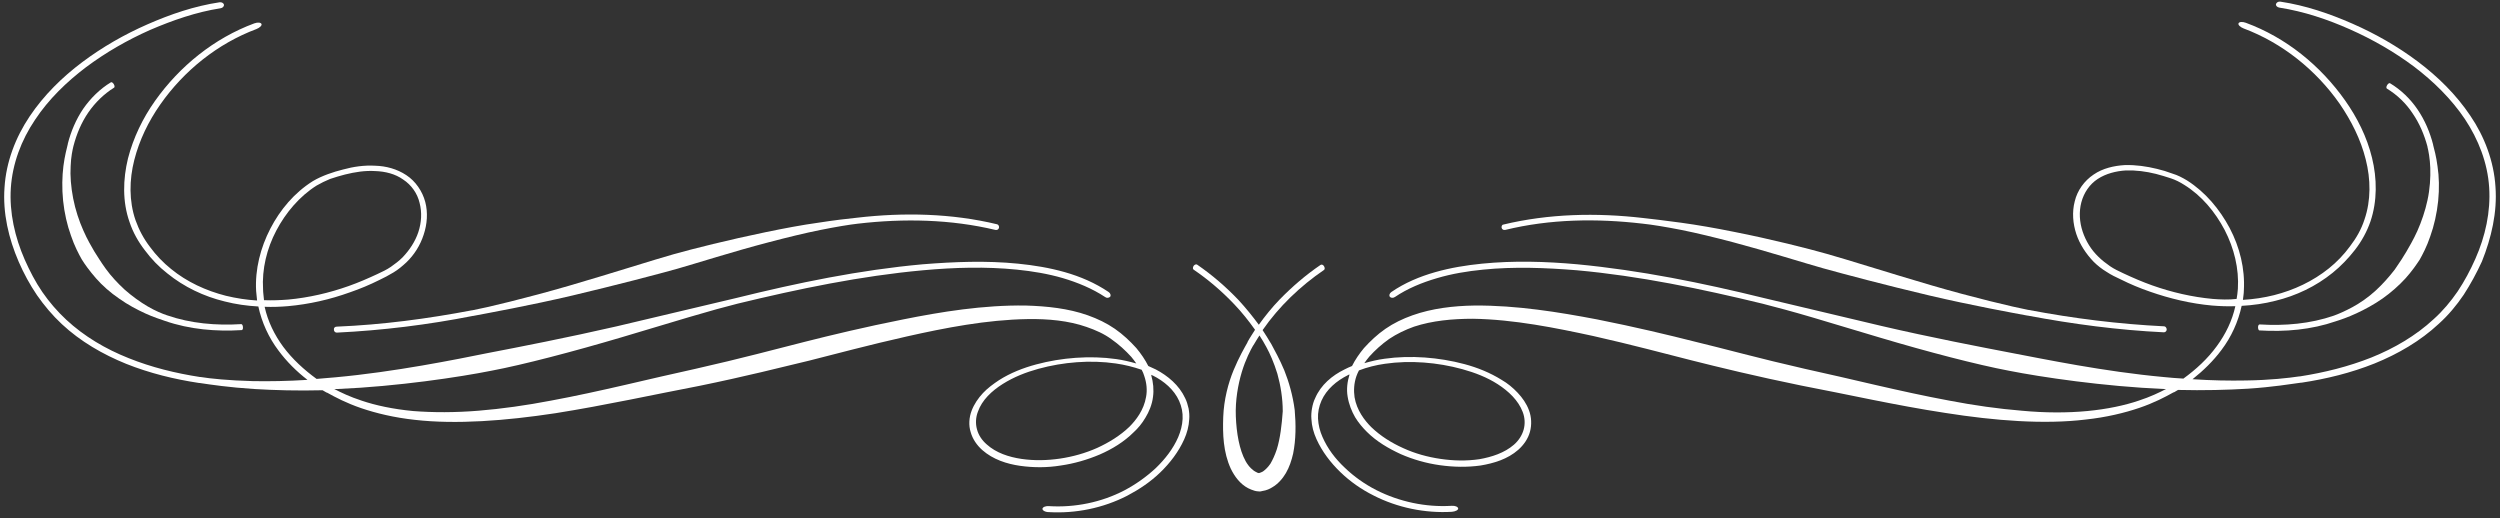
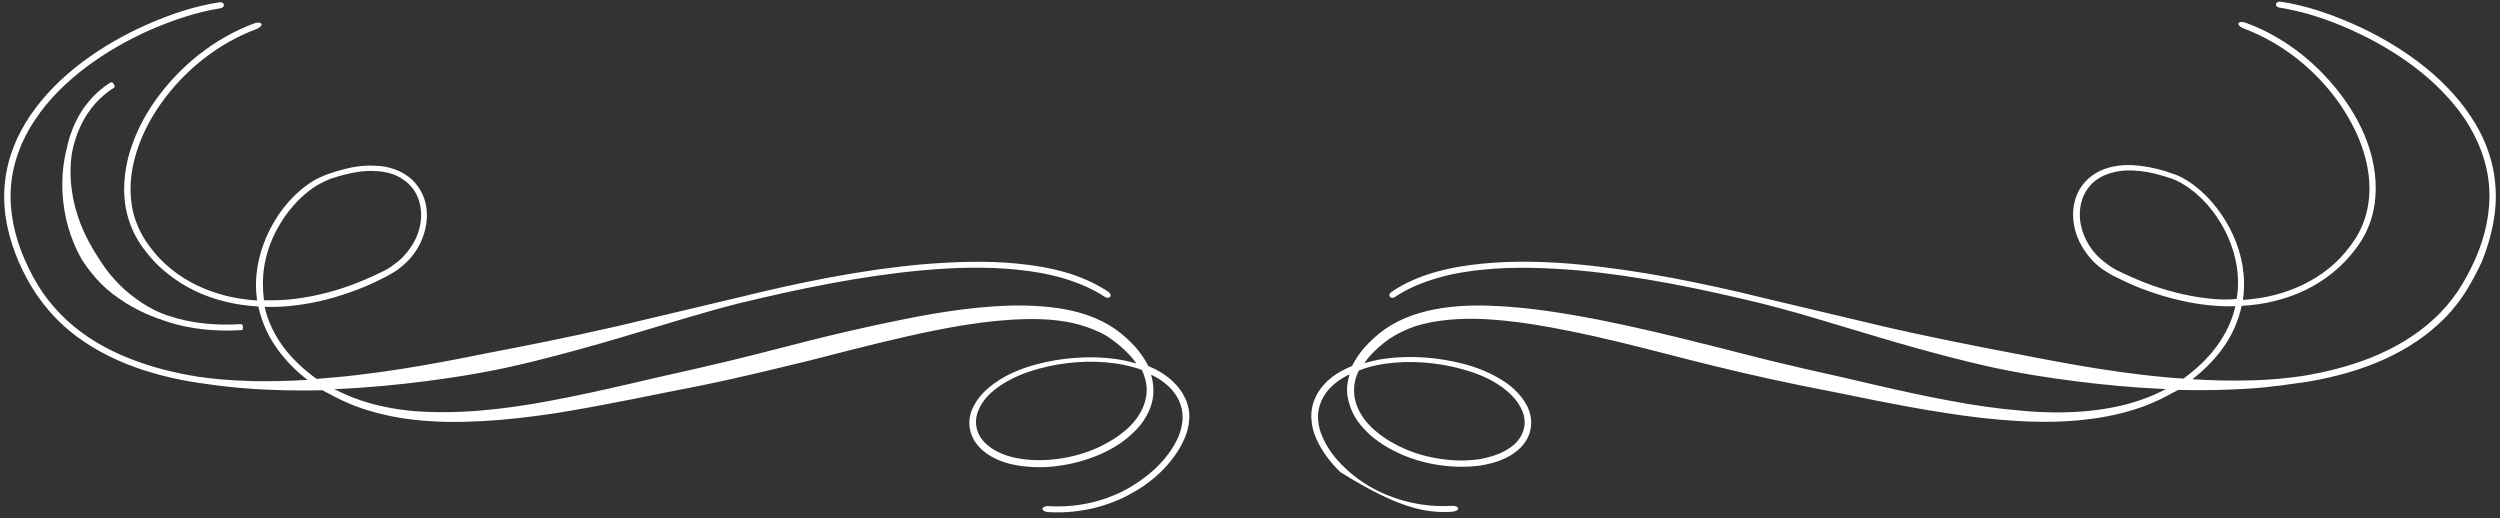
<svg xmlns="http://www.w3.org/2000/svg" width="299" height="62" viewBox="0 0 299 62" fill="none">
  <rect x="0" y="0" width="299" height="62" fill="#333333" stroke="none" />
  <path d="M141.741 47.615C141.026 46.071 139.67 44.941 138.239 44.188C137.937 44.037 137.636 43.924 137.335 43.773C136.958 43.02 136.468 42.305 135.903 41.627C135.15 40.798 134.322 40.007 133.342 39.329C132.363 38.651 131.271 38.124 130.103 37.71C127.768 36.881 125.207 36.617 122.684 36.542C117.599 36.467 112.552 37.295 108.033 38.199C103.475 39.103 99.408 40.083 96.282 40.873C93.156 41.664 88.523 42.907 83.175 44.112C77.789 45.28 71.8 46.824 65.887 47.916C62.95 48.481 60.012 48.896 57.225 49.122C54.438 49.348 51.801 49.348 49.391 49.159C47.018 48.933 44.909 48.481 43.252 47.916C41.858 47.465 40.766 46.937 39.975 46.523C40.126 46.523 40.239 46.523 40.389 46.523C47.545 46.222 55.003 45.092 58.769 44.339C62.573 43.623 68.599 42.041 74.324 40.346L82.384 37.936C84.794 37.22 86.866 36.655 88.222 36.316C95.528 34.546 102.948 33.002 110.405 32.324C114.134 31.985 117.9 31.872 121.629 32.249C123.475 32.437 125.32 32.738 127.128 33.266C128.898 33.793 130.631 34.508 132.175 35.525C132.363 35.676 132.627 35.638 132.777 35.488C132.89 35.337 132.815 35.073 132.589 34.923C130.97 33.83 129.199 33.077 127.354 32.55C125.508 32.023 123.625 31.721 121.742 31.533C117.938 31.156 114.134 31.307 110.368 31.608C102.835 32.286 95.378 33.83 88.071 35.638L73.759 39.028C68.034 40.346 62.046 41.514 58.317 42.229C54.588 42.983 47.169 44.489 40.088 45.129C39.335 45.205 38.619 45.242 37.866 45.318C36.359 44.225 34.966 42.945 33.873 41.476C32.819 40.045 32.028 38.425 31.651 36.693C32.593 36.73 33.535 36.693 34.438 36.617C36.962 36.392 39.448 35.827 41.858 34.96C43.063 34.546 44.231 34.056 45.361 33.492C45.926 33.228 46.491 32.926 47.056 32.587C47.621 32.249 48.11 31.834 48.6 31.382C49.541 30.478 50.257 29.349 50.671 28.068C51.086 26.825 51.199 25.431 50.86 24.151C50.521 22.87 49.692 21.665 48.6 20.95C47.47 20.196 46.152 19.857 44.871 19.82C43.553 19.744 42.272 19.933 41.03 20.272C40.427 20.422 39.787 20.611 39.184 20.837C38.581 21.063 37.979 21.326 37.414 21.665C35.192 23.059 33.497 25.093 32.329 27.352C31.162 29.612 30.484 32.211 30.634 34.81C30.672 35.186 30.71 35.563 30.747 35.94C29.505 35.864 28.262 35.676 27.019 35.375C24.646 34.772 22.349 33.717 20.465 32.173C19.524 31.42 18.657 30.516 17.942 29.537C17.189 28.558 16.624 27.503 16.209 26.335C15.418 24.038 15.456 21.515 16.059 19.142C16.661 16.769 17.754 14.509 19.185 12.475C22.01 8.445 26.04 5.206 30.672 3.474C31.049 3.323 31.35 3.059 31.275 2.871C31.199 2.683 30.823 2.645 30.409 2.796C25.625 4.566 21.482 7.918 18.545 12.061C17.076 14.133 15.946 16.468 15.306 18.953C14.703 21.439 14.628 24.113 15.494 26.561C15.908 27.804 16.548 28.934 17.339 29.951C18.093 30.968 18.997 31.91 20.013 32.7C22.01 34.32 24.382 35.45 26.868 36.053C28.186 36.392 29.542 36.58 30.898 36.655C31.312 38.576 32.141 40.384 33.309 41.928C34.288 43.246 35.455 44.414 36.774 45.431C34.438 45.581 32.179 45.619 30.22 45.581C27.358 45.506 25.136 45.28 24.006 45.092H23.93C20.993 44.64 18.093 43.924 15.381 42.832C12.631 41.74 10.07 40.233 7.923 38.237C6.869 37.258 5.89 36.128 5.061 34.923C4.232 33.717 3.555 32.399 2.952 31.043C1.784 28.369 1.106 25.431 1.295 22.494C1.483 19.594 2.538 16.769 4.195 14.321C5.814 11.873 7.961 9.801 10.296 8.031C12.669 6.261 15.23 4.792 17.942 3.587C20.654 2.419 23.479 1.44 26.378 0.988C26.642 0.95 26.793 0.762 26.793 0.574C26.755 0.385 26.529 0.235 26.265 0.272C23.253 0.724 20.39 1.704 17.641 2.909C14.891 4.114 12.255 5.621 9.844 7.428C7.434 9.236 5.249 11.383 3.555 13.906C1.86 16.43 0.73 19.368 0.541 22.418C0.316 25.469 1.031 28.52 2.236 31.307C2.839 32.7 3.555 34.019 4.421 35.299C5.287 36.542 6.266 37.71 7.396 38.764C9.618 40.836 12.292 42.38 15.079 43.51C17.904 44.64 20.842 45.355 23.817 45.807H23.893C25.136 45.996 27.433 46.335 30.371 46.523C32.781 46.674 35.644 46.749 38.581 46.674C38.732 46.749 38.883 46.862 39.033 46.937L39.146 46.975C40.088 47.502 41.444 48.218 43.214 48.82C44.984 49.423 47.169 49.95 49.617 50.214C54.551 50.779 60.464 50.327 66.415 49.423C72.365 48.481 78.354 47.163 83.664 46.146C89.013 45.054 93.645 43.886 96.771 43.133C99.897 42.342 103.965 41.25 108.485 40.233C113.004 39.216 118.013 38.237 122.91 38.162C125.358 38.124 127.806 38.35 129.953 39.103C131.045 39.48 132.062 39.932 132.928 40.572C133.794 41.175 134.623 41.928 135.301 42.681C135.527 42.945 135.715 43.209 135.903 43.472C135.113 43.246 134.284 43.058 133.493 42.945C131.911 42.719 130.292 42.681 128.672 42.794C127.053 42.907 125.471 43.171 123.927 43.585C122.382 43.999 120.838 44.602 119.482 45.468C118.804 45.92 118.126 46.41 117.561 47.013C116.996 47.615 116.507 48.331 116.206 49.122C115.904 49.913 115.829 50.854 116.093 51.683C116.319 52.511 116.846 53.265 117.486 53.83C118.767 54.959 120.424 55.487 122.006 55.713C123.625 55.939 125.245 55.939 126.864 55.675C128.446 55.449 130.028 54.997 131.535 54.357C133.003 53.717 134.435 52.85 135.602 51.683C136.092 51.231 136.581 50.666 136.996 49.95C137.41 49.272 137.787 48.406 137.9 47.465C138.013 46.636 137.937 45.732 137.674 44.828C137.749 44.866 137.787 44.903 137.862 44.903C139.218 45.581 140.423 46.598 141.026 47.954C141.327 48.632 141.478 49.348 141.44 50.101C141.402 50.854 141.214 51.57 140.913 52.285C140.31 53.679 139.331 54.922 138.239 55.977C137.109 57.031 135.828 57.935 134.472 58.651C131.723 60.082 128.559 60.722 125.471 60.534C125.056 60.496 124.717 60.647 124.68 60.835C124.642 61.023 124.981 61.249 125.433 61.249C128.672 61.438 131.949 60.76 134.811 59.291C136.242 58.538 137.598 57.634 138.766 56.504C139.933 55.374 140.95 54.056 141.628 52.549C141.967 51.796 142.193 50.967 142.231 50.139C142.269 49.724 142.231 49.272 142.156 48.858C142.043 48.368 141.93 47.992 141.741 47.615ZM31.463 34.621C31.312 32.173 31.915 29.725 33.045 27.578C34.175 25.431 35.832 23.473 37.866 22.192C38.393 21.891 38.92 21.628 39.485 21.401C40.05 21.213 40.653 21.025 41.255 20.874C42.461 20.573 43.666 20.385 44.871 20.46C46.076 20.498 47.282 20.799 48.223 21.477C49.203 22.117 49.918 23.134 50.182 24.264C50.483 25.394 50.408 26.637 50.031 27.767C49.654 28.896 48.977 29.913 48.148 30.78C47.734 31.194 47.244 31.571 46.754 31.91C46.265 32.249 45.7 32.512 45.135 32.776C44.005 33.303 42.875 33.793 41.708 34.207C39.372 35.036 36.924 35.601 34.476 35.827C33.535 35.902 32.555 35.94 31.576 35.902C31.538 35.412 31.463 34.998 31.463 34.621ZM136.845 44.941C137.146 45.807 137.222 46.674 137.071 47.465C136.807 49.046 135.866 50.252 135.075 51.043C133.983 52.097 132.627 52.926 131.233 53.566C129.802 54.206 128.295 54.621 126.789 54.847C125.245 55.072 123.701 55.11 122.156 54.884C120.65 54.658 119.143 54.169 118.013 53.152C117.448 52.662 117.034 52.059 116.846 51.344C116.658 50.666 116.695 49.913 116.959 49.235C117.448 47.841 118.616 46.749 119.934 45.92C121.252 45.092 122.684 44.527 124.19 44.112C125.697 43.698 127.241 43.435 128.785 43.322C130.329 43.209 131.911 43.246 133.455 43.472C134.51 43.623 135.564 43.886 136.544 44.225C136.694 44.489 136.77 44.715 136.845 44.941Z" fill="white" />
  <path d="M8.79 17.447C9.166 16.016 9.731 14.66 10.56 13.455C11.389 12.249 12.443 11.233 13.648 10.479C13.724 10.442 13.724 10.253 13.611 10.065C13.498 9.877 13.347 9.801 13.272 9.839C11.954 10.63 10.824 11.76 9.957 13.003C9.091 14.283 8.488 15.714 8.112 17.183V17.221C7.999 17.711 7.735 18.652 7.585 19.858C7.434 21.063 7.396 22.532 7.547 24C7.698 25.469 8.037 26.938 8.488 28.181C8.903 29.424 9.43 30.403 9.769 31.006C10.108 31.571 10.711 32.399 11.464 33.266C12.217 34.132 13.196 34.998 14.251 35.714C15.306 36.467 16.398 37.032 17.377 37.484C18.356 37.936 19.223 38.2 19.75 38.388C22.688 39.405 25.851 39.668 28.902 39.48C29.015 39.48 29.09 39.292 29.053 39.103C29.053 38.915 28.94 38.764 28.864 38.764C25.851 38.953 22.8 38.689 19.976 37.71C19.411 37.522 18.582 37.183 17.678 36.655C16.774 36.128 15.833 35.45 14.929 34.659C14.063 33.868 13.272 33.002 12.669 32.173C12.066 31.345 11.614 30.591 11.276 30.064C10.974 29.537 10.447 28.671 9.957 27.541C9.468 26.448 9.016 25.093 8.752 23.737C8.488 22.381 8.375 20.987 8.451 19.858C8.488 18.765 8.677 17.899 8.79 17.447Z" fill="white" />
-   <path d="M39.937 39.443C39.937 39.631 40.088 39.781 40.276 39.781C45.737 39.518 51.199 38.84 56.547 37.785H56.584C58.355 37.446 63.364 36.542 68.486 35.337C73.571 34.132 78.768 32.776 81.028 32.136C83.288 31.495 87.619 30.102 91.95 28.972C94.097 28.407 96.244 27.88 98.127 27.503C100.01 27.127 101.592 26.863 102.609 26.75C108.108 26.11 113.72 26.223 119.068 27.503C119.256 27.541 119.445 27.428 119.482 27.24C119.52 27.051 119.407 26.863 119.256 26.825C113.795 25.507 108.07 25.394 102.534 26.034C101.442 26.147 99.784 26.336 97.864 26.637C95.943 26.901 93.758 27.315 91.574 27.767C87.205 28.671 82.836 29.763 80.576 30.403C78.279 31.044 73.119 32.701 68.072 34.17C63.025 35.639 58.129 36.806 56.509 37.107H56.471C51.123 38.124 45.737 38.84 40.276 39.066C40.05 39.066 39.9 39.217 39.937 39.443Z" fill="white" />
-   <path d="M298.458 22.343C298.27 19.293 297.14 16.317 295.445 13.831C293.75 11.308 291.566 9.161 289.156 7.353C286.745 5.545 284.109 4.039 281.359 2.834C278.61 1.628 275.747 0.649 272.734 0.197C272.471 0.16 272.245 0.31 272.207 0.499C272.169 0.687 272.358 0.875 272.621 0.913C275.521 1.365 278.346 2.306 281.058 3.512C283.77 4.717 286.331 6.186 288.704 7.956C291.039 9.726 293.185 11.835 294.805 14.246C296.425 16.694 297.517 19.481 297.705 22.419C297.893 25.319 297.253 28.256 296.048 30.968C295.445 32.324 294.767 33.605 293.939 34.847C293.11 36.053 292.169 37.183 291.076 38.162C288.93 40.158 286.331 41.664 283.619 42.757C280.87 43.849 277.969 44.565 275.069 45.017H274.994C273.751 45.205 271.454 45.468 268.591 45.506C266.671 45.544 264.524 45.506 262.226 45.355C263.507 44.339 264.712 43.171 265.691 41.853C266.859 40.309 267.687 38.501 268.102 36.58C269.458 36.505 270.813 36.316 272.132 35.977C274.617 35.375 276.99 34.245 278.986 32.625C279.966 31.834 280.87 30.893 281.66 29.876C282.451 28.859 283.092 27.691 283.506 26.486C284.335 24.038 284.297 21.326 283.694 18.878C283.092 16.392 281.924 14.057 280.455 11.986C277.518 7.843 273.412 4.491 268.591 2.721C268.177 2.57 267.8 2.608 267.725 2.796C267.65 2.984 267.951 3.248 268.328 3.399C272.96 5.131 276.99 8.37 279.815 12.4C281.209 14.434 282.338 16.656 282.941 19.067C283.544 21.439 283.581 23.963 282.79 26.26C282.414 27.428 281.811 28.482 281.058 29.462C280.342 30.441 279.476 31.345 278.534 32.098C276.614 33.642 274.354 34.697 271.981 35.299C270.776 35.601 269.533 35.789 268.252 35.864C268.29 35.488 268.365 35.111 268.365 34.734C268.516 32.136 267.876 29.575 266.671 27.277C265.465 25.017 263.77 22.983 261.586 21.59C261.021 21.251 260.456 20.95 259.816 20.761C259.213 20.535 258.611 20.347 257.97 20.196C256.727 19.895 255.447 19.707 254.129 19.744C252.848 19.82 251.492 20.121 250.4 20.874C249.27 21.628 248.441 22.795 248.14 24.076C247.801 25.356 247.914 26.75 248.328 27.993C248.743 29.236 249.496 30.366 250.4 31.307C250.852 31.759 251.379 32.173 251.944 32.512C252.509 32.889 253.074 33.153 253.639 33.416C254.769 33.981 255.936 34.471 257.142 34.885C259.514 35.714 262.038 36.316 264.561 36.542C265.503 36.618 266.445 36.655 267.348 36.618C266.972 38.35 266.181 39.97 265.126 41.401C264.034 42.907 262.641 44.188 261.134 45.28C260.343 45.242 259.552 45.167 258.761 45.092C251.718 44.452 244.449 42.945 240.683 42.23C236.954 41.514 230.853 40.346 225.053 38.99L210.929 35.638C203.584 33.831 196.165 32.324 188.632 31.608C184.866 31.27 181.062 31.157 177.258 31.533C175.375 31.721 173.491 32.023 171.646 32.55C169.8 33.077 167.993 33.831 166.411 34.923C166.185 35.074 166.109 35.337 166.222 35.488C166.335 35.638 166.599 35.676 166.825 35.525C168.332 34.508 170.064 33.793 171.872 33.266C173.642 32.738 175.488 32.437 177.371 32.249C181.099 31.872 184.866 32.023 188.594 32.324C196.089 33.002 203.471 34.546 210.778 36.316C212.247 36.693 214.394 37.258 216.804 37.974L224.864 40.384C230.551 42.079 236.465 43.623 240.269 44.339C244.073 45.092 251.605 46.222 258.837 46.523C258.912 46.523 258.987 46.523 259.063 46.523C258.272 46.937 257.179 47.465 255.786 47.917C254.129 48.482 252.019 48.934 249.647 49.16C247.274 49.386 244.6 49.386 241.813 49.122C239.026 48.896 236.088 48.482 233.15 47.917C227.237 46.824 221.249 45.28 215.863 44.113C210.552 42.907 205.92 41.627 202.756 40.874C199.63 40.083 195.562 39.103 191.005 38.2C186.448 37.333 181.401 36.505 176.354 36.542C173.83 36.58 171.269 36.881 168.934 37.71C167.767 38.124 166.674 38.651 165.695 39.329C164.716 40.007 163.887 40.798 163.134 41.627C162.569 42.305 162.079 43.02 161.703 43.774C161.402 43.887 161.1 44.037 160.799 44.188C159.33 44.904 157.974 46.033 157.296 47.615C157.108 47.992 156.995 48.406 156.92 48.821C156.844 49.235 156.807 49.687 156.844 50.101C156.882 50.967 157.108 51.758 157.447 52.512C158.125 54.018 159.142 55.336 160.309 56.466C161.477 57.596 162.833 58.538 164.264 59.253C167.126 60.722 170.441 61.4 173.642 61.212C174.094 61.174 174.433 60.986 174.395 60.797C174.358 60.609 174.019 60.459 173.604 60.496C170.516 60.684 167.352 60.007 164.603 58.613C163.209 57.897 161.929 56.993 160.837 55.939C159.707 54.884 158.765 53.642 158.163 52.248C157.861 51.57 157.673 50.817 157.635 50.063C157.598 49.348 157.748 48.595 158.05 47.917C158.652 46.561 159.857 45.544 161.213 44.866C161.289 44.828 161.326 44.791 161.402 44.791C161.138 45.657 161.025 46.561 161.176 47.427C161.326 48.369 161.665 49.197 162.079 49.913C162.494 50.591 162.983 51.156 163.473 51.645C164.641 52.813 166.072 53.642 167.541 54.319C169.01 54.96 170.591 55.412 172.211 55.638C173.83 55.864 175.45 55.901 177.069 55.675C178.651 55.412 180.309 54.922 181.589 53.792C182.229 53.227 182.757 52.474 182.983 51.645C183.209 50.817 183.171 49.875 182.87 49.084C182.568 48.256 182.079 47.578 181.514 46.975C180.949 46.372 180.309 45.845 179.593 45.431C178.199 44.565 176.693 43.962 175.149 43.548C173.604 43.133 171.985 42.87 170.403 42.757C168.784 42.644 167.164 42.681 165.582 42.907C164.754 43.02 163.963 43.209 163.172 43.435C163.36 43.171 163.548 42.907 163.774 42.644C164.452 41.891 165.243 41.175 166.147 40.535C167.051 39.932 168.068 39.442 169.123 39.066C171.307 38.35 173.717 38.124 176.166 38.124C181.062 38.2 186.071 39.216 190.591 40.196C195.11 41.213 199.178 42.305 202.304 43.096C205.43 43.887 210.063 45.017 215.411 46.109C220.759 47.126 226.71 48.482 232.661 49.386C238.611 50.327 244.524 50.779 249.458 50.176C251.906 49.913 254.091 49.386 255.861 48.783C257.631 48.18 258.987 47.465 259.929 46.937L260.042 46.9C260.192 46.824 260.343 46.711 260.494 46.636C263.544 46.711 266.445 46.636 268.893 46.485C271.793 46.297 274.053 45.92 275.182 45.77H275.258C278.233 45.318 281.171 44.602 283.996 43.472C286.783 42.343 289.457 40.798 291.679 38.727C292.809 37.71 293.788 36.542 294.654 35.262C295.483 33.981 296.199 32.663 296.839 31.27C297.969 28.445 298.684 25.394 298.458 22.343ZM264.637 35.751C262.189 35.525 259.74 34.961 257.405 34.132C256.238 33.718 255.108 33.228 253.978 32.701C253.413 32.437 252.848 32.173 252.358 31.834C251.869 31.495 251.379 31.119 250.965 30.704C250.099 29.876 249.458 28.821 249.082 27.691C248.705 26.561 248.63 25.319 248.931 24.189C249.232 23.059 249.91 22.042 250.89 21.402C251.869 20.761 253.074 20.46 254.242 20.385C255.447 20.347 256.652 20.498 257.857 20.799C258.46 20.95 259.025 21.138 259.627 21.326C260.192 21.515 260.72 21.778 261.247 22.117C263.318 23.398 264.938 25.356 266.068 27.503C267.198 29.688 267.8 32.136 267.65 34.546C267.612 34.961 267.574 35.375 267.499 35.751C266.558 35.864 265.578 35.827 264.637 35.751ZM165.62 43.51C167.164 43.284 168.746 43.246 170.29 43.359C171.834 43.472 173.378 43.736 174.885 44.15C176.392 44.565 177.86 45.13 179.141 45.958C180.422 46.787 181.589 47.879 182.116 49.273C182.38 49.95 182.418 50.704 182.229 51.382C182.041 52.06 181.627 52.7 181.062 53.19C179.932 54.169 178.425 54.658 176.919 54.922C175.375 55.148 173.83 55.11 172.286 54.884C170.742 54.658 169.236 54.244 167.842 53.604C166.411 52.964 165.093 52.135 164 51.08C163.209 50.289 162.268 49.084 162.004 47.502C161.891 46.711 161.929 45.845 162.23 44.979C162.305 44.753 162.418 44.527 162.531 44.301C163.511 43.924 164.565 43.661 165.62 43.51Z" fill="white" />
-   <path d="M289.118 27.616C288.628 28.708 288.101 29.575 287.8 30.102C287.498 30.629 287.009 31.383 286.406 32.249C285.766 33.077 284.975 33.981 284.109 34.772C283.242 35.563 282.263 36.241 281.359 36.731C280.455 37.22 279.664 37.559 279.137 37.748C276.312 38.727 273.262 38.99 270.249 38.802C270.136 38.802 270.06 38.953 270.06 39.141C270.06 39.329 270.136 39.518 270.211 39.518C273.299 39.706 276.425 39.442 279.363 38.425C279.966 38.237 280.832 37.936 281.811 37.484C282.79 37.032 283.92 36.429 284.937 35.714C285.954 34.998 286.933 34.132 287.687 33.303C288.44 32.475 289.005 31.646 289.381 31.081C289.72 30.479 290.248 29.499 290.662 28.256C291.114 27.014 291.453 25.507 291.604 24.038C291.754 22.569 291.717 21.1 291.528 19.895C291.378 18.69 291.114 17.786 291.001 17.334V17.296C290.624 15.828 290.022 14.396 289.156 13.116C288.289 11.835 287.159 10.743 285.841 9.952C285.766 9.914 285.615 9.99 285.502 10.178C285.389 10.366 285.389 10.517 285.465 10.592C286.707 11.346 287.762 12.363 288.553 13.568C289.381 14.773 289.946 16.129 290.323 17.522V17.56C290.436 18.012 290.624 18.954 290.662 20.084C290.7 21.213 290.624 22.607 290.323 23.963C290.059 25.206 289.607 26.524 289.118 27.616Z" fill="white" />
-   <path d="M179.593 27.239C179.631 27.428 179.819 27.541 180.007 27.503C185.393 26.185 190.967 26.11 196.466 26.75C197.558 26.863 199.178 27.127 201.099 27.503C202.982 27.88 205.129 28.407 207.275 28.972C211.531 30.102 215.787 31.458 218.085 32.098C220.382 32.738 225.617 34.132 230.74 35.337C235.862 36.542 240.871 37.446 242.491 37.748H242.528C247.914 38.764 253.338 39.48 258.799 39.744C258.987 39.744 259.138 39.593 259.138 39.405C259.138 39.216 258.987 39.028 258.836 39.028C253.413 38.764 247.989 38.087 242.641 37.07H242.604C240.833 36.731 235.9 35.563 230.89 34.094C225.881 32.625 220.797 31.006 218.499 30.366C216.239 29.725 211.795 28.595 207.388 27.729C205.166 27.277 202.982 26.901 201.061 26.637C199.14 26.373 197.521 26.185 196.504 26.072C190.967 25.432 185.242 25.545 179.781 26.863C179.668 26.863 179.555 27.051 179.593 27.239Z" fill="white" />
-   <path d="M153.605 44.301C153.04 42.945 152.438 41.89 152.061 41.175C151.722 40.61 151.383 40.045 151.006 39.48C152.965 36.655 155.526 34.207 158.351 32.286C158.464 32.211 158.464 32.023 158.351 31.834C158.238 31.646 158.05 31.608 157.937 31.684C156.166 32.889 154.547 34.282 153.04 35.827C152.136 36.768 151.308 37.785 150.555 38.84C149.801 37.823 149.01 36.844 148.144 35.902C146.638 34.32 144.98 32.889 143.173 31.646C143.06 31.571 142.871 31.646 142.758 31.797C142.645 31.985 142.645 32.173 142.758 32.249C144.528 33.454 146.148 34.847 147.617 36.392C148.521 37.333 149.349 38.388 150.103 39.442C149.801 39.932 149.462 40.422 149.199 40.911V40.949C148.86 41.551 148.182 42.719 147.541 44.263C146.901 45.807 146.374 47.804 146.299 49.875C146.223 51.909 146.299 54.093 147.202 56.052C147.654 56.993 148.332 57.897 149.274 58.387C149.5 58.5 149.764 58.613 150.027 58.688C150.178 58.726 150.291 58.764 150.442 58.764C150.743 58.801 150.856 58.764 150.969 58.726C151.496 58.651 151.873 58.462 152.174 58.274C152.814 57.897 153.379 57.295 153.794 56.579C154.208 55.864 154.471 55.073 154.66 54.244C154.999 52.549 154.999 50.779 154.848 49.047C154.622 47.276 154.133 45.619 153.605 44.301ZM150.555 57.106V57.069C150.555 57.219 150.555 57.332 150.555 57.106ZM152.701 53.754C152.475 54.432 152.212 54.997 151.948 55.449C151.647 55.901 151.308 56.203 151.044 56.391C150.893 56.466 150.743 56.541 150.592 56.579C150.592 56.466 150.592 56.504 150.592 56.579H150.555C150.479 56.579 150.366 56.541 150.253 56.466C149.839 56.278 149.349 55.826 148.973 55.148C148.219 53.792 147.88 51.758 147.805 49.8C147.73 47.879 148.069 45.996 148.521 44.489C148.973 42.983 149.575 41.853 149.877 41.325L149.914 41.288C150.14 40.873 150.404 40.497 150.63 40.12C150.931 40.572 151.195 41.024 151.458 41.514C151.873 42.267 152.362 43.359 152.777 44.715C153.153 46.071 153.417 47.615 153.417 49.197C153.304 50.779 153.116 52.436 152.701 53.754Z" fill="white" />
+   <path d="M298.458 22.343C298.27 19.293 297.14 16.317 295.445 13.831C293.75 11.308 291.566 9.161 289.156 7.353C286.745 5.545 284.109 4.039 281.359 2.834C278.61 1.628 275.747 0.649 272.734 0.197C272.471 0.16 272.245 0.31 272.207 0.499C272.169 0.687 272.358 0.875 272.621 0.913C275.521 1.365 278.346 2.306 281.058 3.512C283.77 4.717 286.331 6.186 288.704 7.956C291.039 9.726 293.185 11.835 294.805 14.246C296.425 16.694 297.517 19.481 297.705 22.419C297.893 25.319 297.253 28.256 296.048 30.968C295.445 32.324 294.767 33.605 293.939 34.847C293.11 36.053 292.169 37.183 291.076 38.162C288.93 40.158 286.331 41.664 283.619 42.757C280.87 43.849 277.969 44.565 275.069 45.017H274.994C273.751 45.205 271.454 45.468 268.591 45.506C266.671 45.544 264.524 45.506 262.226 45.355C263.507 44.339 264.712 43.171 265.691 41.853C266.859 40.309 267.687 38.501 268.102 36.58C269.458 36.505 270.813 36.316 272.132 35.977C274.617 35.375 276.99 34.245 278.986 32.625C279.966 31.834 280.87 30.893 281.66 29.876C282.451 28.859 283.092 27.691 283.506 26.486C284.335 24.038 284.297 21.326 283.694 18.878C283.092 16.392 281.924 14.057 280.455 11.986C277.518 7.843 273.412 4.491 268.591 2.721C268.177 2.57 267.8 2.608 267.725 2.796C267.65 2.984 267.951 3.248 268.328 3.399C272.96 5.131 276.99 8.37 279.815 12.4C281.209 14.434 282.338 16.656 282.941 19.067C283.544 21.439 283.581 23.963 282.79 26.26C282.414 27.428 281.811 28.482 281.058 29.462C280.342 30.441 279.476 31.345 278.534 32.098C276.614 33.642 274.354 34.697 271.981 35.299C270.776 35.601 269.533 35.789 268.252 35.864C268.29 35.488 268.365 35.111 268.365 34.734C268.516 32.136 267.876 29.575 266.671 27.277C265.465 25.017 263.77 22.983 261.586 21.59C261.021 21.251 260.456 20.95 259.816 20.761C259.213 20.535 258.611 20.347 257.97 20.196C256.727 19.895 255.447 19.707 254.129 19.744C252.848 19.82 251.492 20.121 250.4 20.874C249.27 21.628 248.441 22.795 248.14 24.076C247.801 25.356 247.914 26.75 248.328 27.993C248.743 29.236 249.496 30.366 250.4 31.307C250.852 31.759 251.379 32.173 251.944 32.512C252.509 32.889 253.074 33.153 253.639 33.416C254.769 33.981 255.936 34.471 257.142 34.885C259.514 35.714 262.038 36.316 264.561 36.542C265.503 36.618 266.445 36.655 267.348 36.618C266.972 38.35 266.181 39.97 265.126 41.401C264.034 42.907 262.641 44.188 261.134 45.28C260.343 45.242 259.552 45.167 258.761 45.092C251.718 44.452 244.449 42.945 240.683 42.23C236.954 41.514 230.853 40.346 225.053 38.99L210.929 35.638C203.584 33.831 196.165 32.324 188.632 31.608C184.866 31.27 181.062 31.157 177.258 31.533C175.375 31.721 173.491 32.023 171.646 32.55C169.8 33.077 167.993 33.831 166.411 34.923C166.185 35.074 166.109 35.337 166.222 35.488C166.335 35.638 166.599 35.676 166.825 35.525C168.332 34.508 170.064 33.793 171.872 33.266C173.642 32.738 175.488 32.437 177.371 32.249C181.099 31.872 184.866 32.023 188.594 32.324C196.089 33.002 203.471 34.546 210.778 36.316C212.247 36.693 214.394 37.258 216.804 37.974L224.864 40.384C230.551 42.079 236.465 43.623 240.269 44.339C244.073 45.092 251.605 46.222 258.837 46.523C258.912 46.523 258.987 46.523 259.063 46.523C258.272 46.937 257.179 47.465 255.786 47.917C254.129 48.482 252.019 48.934 249.647 49.16C247.274 49.386 244.6 49.386 241.813 49.122C239.026 48.896 236.088 48.482 233.15 47.917C227.237 46.824 221.249 45.28 215.863 44.113C210.552 42.907 205.92 41.627 202.756 40.874C199.63 40.083 195.562 39.103 191.005 38.2C186.448 37.333 181.401 36.505 176.354 36.542C173.83 36.58 171.269 36.881 168.934 37.71C167.767 38.124 166.674 38.651 165.695 39.329C164.716 40.007 163.887 40.798 163.134 41.627C162.569 42.305 162.079 43.02 161.703 43.774C161.402 43.887 161.1 44.037 160.799 44.188C159.33 44.904 157.974 46.033 157.296 47.615C157.108 47.992 156.995 48.406 156.92 48.821C156.844 49.235 156.807 49.687 156.844 50.101C156.882 50.967 157.108 51.758 157.447 52.512C158.125 54.018 159.142 55.336 160.309 56.466C167.126 60.722 170.441 61.4 173.642 61.212C174.094 61.174 174.433 60.986 174.395 60.797C174.358 60.609 174.019 60.459 173.604 60.496C170.516 60.684 167.352 60.007 164.603 58.613C163.209 57.897 161.929 56.993 160.837 55.939C159.707 54.884 158.765 53.642 158.163 52.248C157.861 51.57 157.673 50.817 157.635 50.063C157.598 49.348 157.748 48.595 158.05 47.917C158.652 46.561 159.857 45.544 161.213 44.866C161.289 44.828 161.326 44.791 161.402 44.791C161.138 45.657 161.025 46.561 161.176 47.427C161.326 48.369 161.665 49.197 162.079 49.913C162.494 50.591 162.983 51.156 163.473 51.645C164.641 52.813 166.072 53.642 167.541 54.319C169.01 54.96 170.591 55.412 172.211 55.638C173.83 55.864 175.45 55.901 177.069 55.675C178.651 55.412 180.309 54.922 181.589 53.792C182.229 53.227 182.757 52.474 182.983 51.645C183.209 50.817 183.171 49.875 182.87 49.084C182.568 48.256 182.079 47.578 181.514 46.975C180.949 46.372 180.309 45.845 179.593 45.431C178.199 44.565 176.693 43.962 175.149 43.548C173.604 43.133 171.985 42.87 170.403 42.757C168.784 42.644 167.164 42.681 165.582 42.907C164.754 43.02 163.963 43.209 163.172 43.435C163.36 43.171 163.548 42.907 163.774 42.644C164.452 41.891 165.243 41.175 166.147 40.535C167.051 39.932 168.068 39.442 169.123 39.066C171.307 38.35 173.717 38.124 176.166 38.124C181.062 38.2 186.071 39.216 190.591 40.196C195.11 41.213 199.178 42.305 202.304 43.096C205.43 43.887 210.063 45.017 215.411 46.109C220.759 47.126 226.71 48.482 232.661 49.386C238.611 50.327 244.524 50.779 249.458 50.176C251.906 49.913 254.091 49.386 255.861 48.783C257.631 48.18 258.987 47.465 259.929 46.937L260.042 46.9C260.192 46.824 260.343 46.711 260.494 46.636C263.544 46.711 266.445 46.636 268.893 46.485C271.793 46.297 274.053 45.92 275.182 45.77H275.258C278.233 45.318 281.171 44.602 283.996 43.472C286.783 42.343 289.457 40.798 291.679 38.727C292.809 37.71 293.788 36.542 294.654 35.262C295.483 33.981 296.199 32.663 296.839 31.27C297.969 28.445 298.684 25.394 298.458 22.343ZM264.637 35.751C262.189 35.525 259.74 34.961 257.405 34.132C256.238 33.718 255.108 33.228 253.978 32.701C253.413 32.437 252.848 32.173 252.358 31.834C251.869 31.495 251.379 31.119 250.965 30.704C250.099 29.876 249.458 28.821 249.082 27.691C248.705 26.561 248.63 25.319 248.931 24.189C249.232 23.059 249.91 22.042 250.89 21.402C251.869 20.761 253.074 20.46 254.242 20.385C255.447 20.347 256.652 20.498 257.857 20.799C258.46 20.95 259.025 21.138 259.627 21.326C260.192 21.515 260.72 21.778 261.247 22.117C263.318 23.398 264.938 25.356 266.068 27.503C267.198 29.688 267.8 32.136 267.65 34.546C267.612 34.961 267.574 35.375 267.499 35.751C266.558 35.864 265.578 35.827 264.637 35.751ZM165.62 43.51C167.164 43.284 168.746 43.246 170.29 43.359C171.834 43.472 173.378 43.736 174.885 44.15C176.392 44.565 177.86 45.13 179.141 45.958C180.422 46.787 181.589 47.879 182.116 49.273C182.38 49.95 182.418 50.704 182.229 51.382C182.041 52.06 181.627 52.7 181.062 53.19C179.932 54.169 178.425 54.658 176.919 54.922C175.375 55.148 173.83 55.11 172.286 54.884C170.742 54.658 169.236 54.244 167.842 53.604C166.411 52.964 165.093 52.135 164 51.08C163.209 50.289 162.268 49.084 162.004 47.502C161.891 46.711 161.929 45.845 162.23 44.979C162.305 44.753 162.418 44.527 162.531 44.301C163.511 43.924 164.565 43.661 165.62 43.51Z" fill="white" />
</svg>